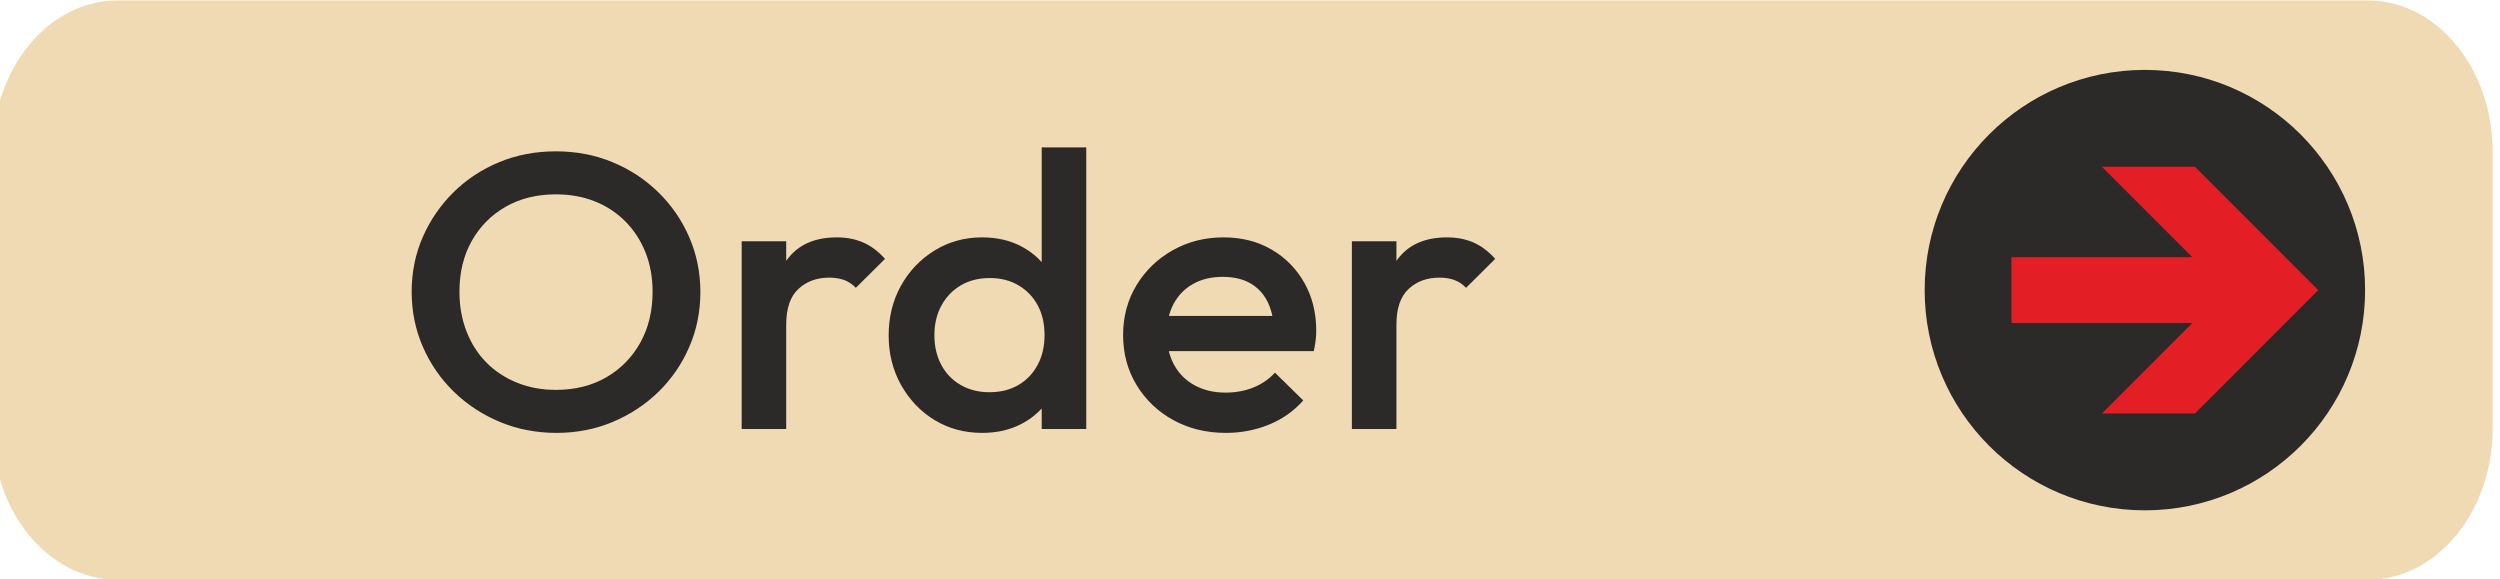
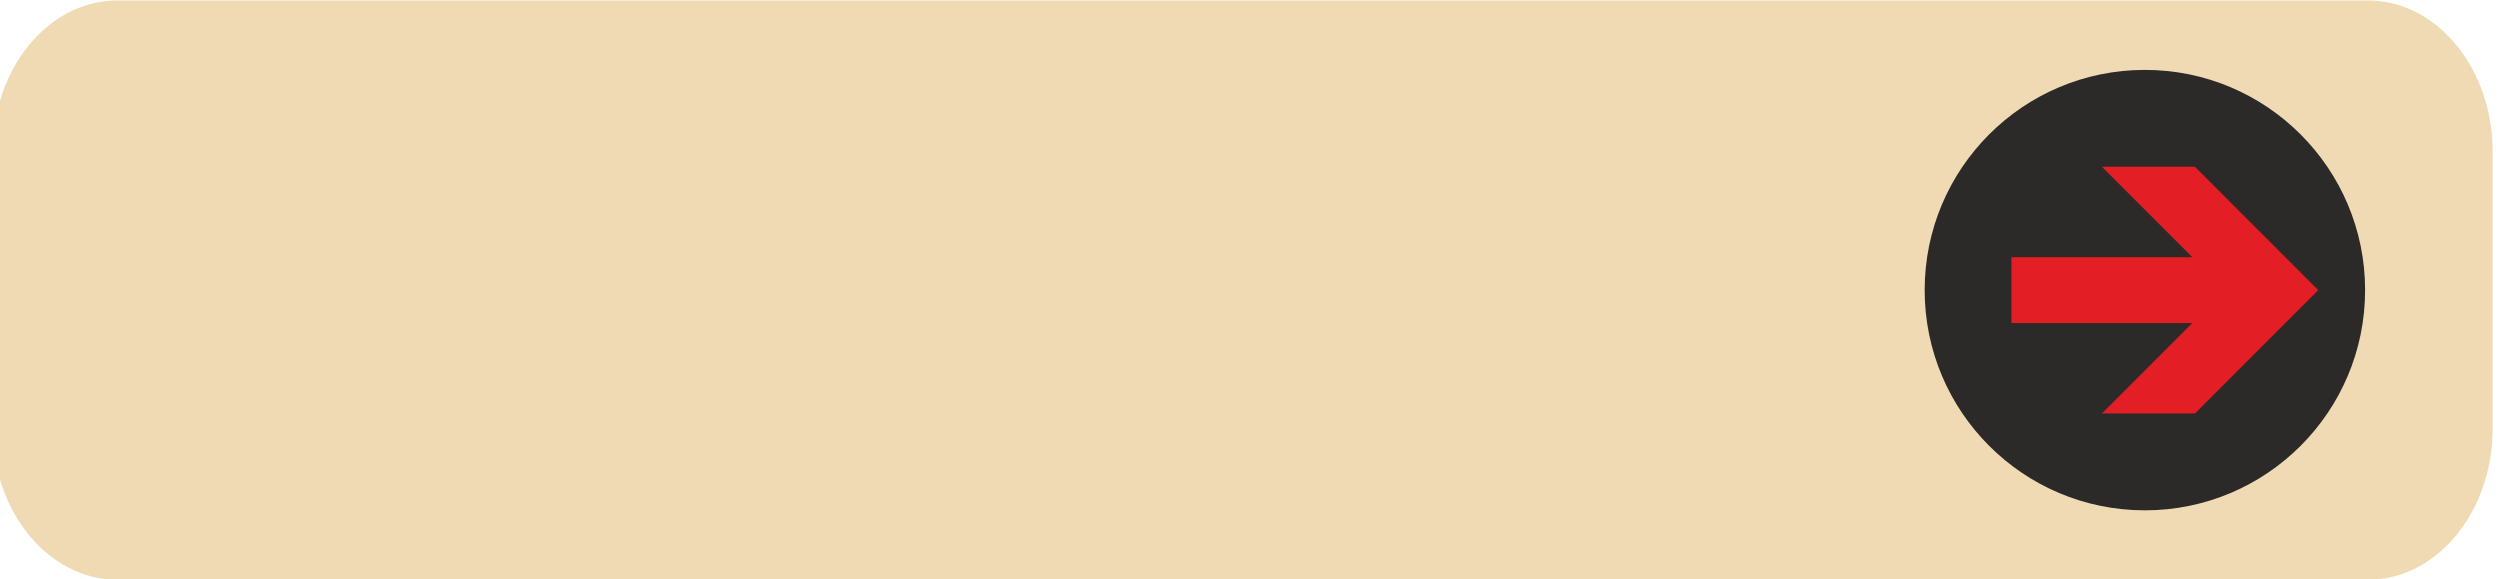
<svg xmlns="http://www.w3.org/2000/svg" xml:space="preserve" width="24.808mm" height="5.749mm" version="1.1" style="shape-rendering:geometricPrecision; text-rendering:geometricPrecision; image-rendering:optimizeQuality; fill-rule:evenodd; clip-rule:evenodd" viewBox="0 0 2480.8 574.86">
  <defs>
    <style type="text/css"> .str1 {stroke:#2B2A29;stroke-width:20;stroke-miterlimit:22.926} .str0 {stroke:#F0DAB4;stroke-width:20;stroke-miterlimit:22.926} .fil1 {fill:#2B2A29} .fil0 {fill:#F0DAB4} .fil3 {fill:#2B2A29;fill-rule:nonzero} .fil2 {fill:#E31E24;fill-rule:nonzero} </style>
  </defs>
  <g id="Слой_x0020_1">
    <path class="fil0 str0" d="M116.4 10.44l2233.44 0c62.52,0 113.68,62.99 113.68,139.99l0 274.88c0,77 -51.16,139.99 -113.68,139.99l-2233.44 0c-62.52,0 -113.68,-62.99 -113.68,-139.99l0 -274.88c0,-77 51.16,-139.99 113.68,-139.99z" />
    <path class="fil1 str1" d="M2128.41 79.34c115.17,0 208.53,93.36 208.53,208.53 0,115.17 -93.36,208.53 -208.53,208.53 -115.17,0 -208.53,-93.36 -208.53,-208.53 0,-115.17 93.36,-208.53 208.53,-208.53z" />
    <polygon class="fil2" points="2300.44,287.87 2178.07,165.45 2085.79,165.45 2175.48,255.19 1995.99,255.19 1995.99,320.56 2175.48,320.56 2085.79,410.3 2178.07,410.3 " />
-     <path class="fil3" d="M552.34 429.55c-20.08,0 -38.84,-3.62 -56.24,-10.86 -17.42,-7.25 -32.68,-17.27 -45.81,-30.08 -13.13,-12.8 -23.37,-27.68 -30.74,-44.62 -7.36,-16.95 -11.05,-35.12 -11.05,-54.53 0,-19.4 3.69,-37.51 11.05,-54.32 7.37,-16.82 17.55,-31.63 30.54,-44.43 12.99,-12.81 28.13,-22.77 45.4,-29.88 17.28,-7.12 35.97,-10.68 56.06,-10.68 20.09,0 38.76,3.56 56.05,10.68 17.28,7.11 32.48,17.07 45.6,29.88 13.13,12.8 23.38,27.68 30.74,44.62 7.36,16.95 11.05,35.12 11.05,54.52 0,19.4 -3.69,37.58 -11.05,54.52 -7.36,16.95 -17.54,31.76 -30.54,44.44 -12.99,12.67 -28.13,22.63 -45.4,29.88 -17.28,7.24 -35.83,10.86 -55.66,10.86zm-0.79 -42.69c19.02,0 35.69,-4.13 50.02,-12.41 14.33,-8.28 25.59,-19.73 33.76,-34.35 8.17,-14.61 12.25,-31.49 12.25,-50.64 0,-14.22 -2.35,-27.22 -7.04,-38.99 -4.69,-11.78 -11.31,-21.99 -19.89,-30.66 -8.57,-8.67 -18.68,-15.33 -30.34,-19.99 -11.64,-4.65 -24.57,-6.98 -38.76,-6.98 -18.75,0 -35.3,4.07 -49.63,12.22 -14.33,8.15 -25.58,19.47 -33.75,33.96 -8.17,14.49 -12.26,31.3 -12.26,50.44 0,14.23 2.35,27.36 7.03,39.39 4.69,12.03 11.26,22.31 19.7,30.85 8.44,8.54 18.54,15.2 30.34,19.99 11.78,4.78 24.64,7.17 38.57,7.17zm184.42 38.81l0 -186.26 44.2 0 0 186.26 -44.2 0zm44.2 -103.61l-15.27 -7.37c0,-23.54 5.43,-42.62 16.28,-57.24 10.84,-14.62 27.25,-21.92 49.21,-21.92 9.65,0 18.35,1.68 26.13,5.04 7.76,3.36 14.99,8.8 21.69,16.3l-28.93 28.71c-3.48,-3.62 -7.36,-6.2 -11.65,-7.76 -4.28,-1.55 -9.24,-2.33 -14.87,-2.33 -12.32,0 -22.5,3.76 -30.53,11.26 -8.04,7.5 -12.06,19.27 -12.06,35.31zm194.47 107.49c-17.41,0 -33.08,-4.2 -47.01,-12.61 -13.93,-8.41 -25.04,-19.99 -33.35,-34.73 -8.3,-14.75 -12.45,-31.17 -12.45,-49.28 0,-18.37 4.07,-34.86 12.25,-49.48 8.17,-14.62 19.28,-26.26 33.35,-34.92 14.06,-8.67 29.8,-13 47.21,-13 14.74,0 27.79,3.04 39.17,9.11 11.39,6.08 20.43,14.43 27.13,25.03 6.69,10.61 10.05,22.64 10.05,36.09l0 53.55c0,13.46 -3.29,25.49 -9.85,36.09 -6.57,10.61 -15.6,18.95 -27.12,25.03 -11.52,6.08 -24.64,9.12 -39.38,9.12zm7.23 -40.36c10.99,0 20.56,-2.39 28.73,-7.18 8.17,-4.78 14.53,-11.44 19.09,-19.98 4.55,-8.54 6.83,-18.37 6.83,-29.49 0,-11.38 -2.28,-21.28 -6.83,-29.69 -4.56,-8.41 -10.92,-15 -19.09,-19.79 -8.17,-4.78 -17.61,-7.18 -28.33,-7.18 -10.97,0 -20.55,2.4 -28.72,7.18 -8.17,4.79 -14.6,11.45 -19.29,19.99 -4.69,8.53 -7.03,18.36 -7.03,29.49 0,11.12 2.28,20.95 6.83,29.49 4.55,8.54 10.98,15.2 19.28,19.98 8.31,4.79 17.82,7.18 28.53,7.18zm96.04 36.48l-44.21 0 0 -50.06 7.65 -45.4 -7.65 -45.01 0 -138.93 44.21 0 0 279.4zm138.62 3.88c-19.29,0 -36.63,-4.2 -52.04,-12.61 -15.39,-8.41 -27.58,-19.99 -36.56,-34.73 -8.98,-14.75 -13.46,-31.3 -13.46,-49.67 0,-18.37 4.42,-34.86 13.26,-49.48 8.84,-14.61 20.83,-26.19 35.97,-34.73 15.12,-8.54 31.94,-12.8 50.42,-12.8 17.95,0 33.82,4.01 47.61,12.03 13.79,8.01 24.65,19.01 32.55,32.98 7.91,13.97 11.85,29.88 11.85,47.73 0,3.1 -0.19,6.27 -0.6,9.51 -0.4,3.23 -1,6.79 -1.81,10.67l-158.31 0 0 -34.93 135.41 0 -16.48 13.97c-0.53,-11.38 -2.8,-20.95 -6.82,-28.71 -4.02,-7.76 -9.72,-13.71 -17.08,-17.85 -7.37,-4.14 -16.41,-6.21 -27.13,-6.21 -11.24,0 -21.03,2.33 -29.33,6.98 -8.3,4.66 -14.72,11.19 -19.28,19.6 -4.56,8.41 -6.83,18.43 -6.83,30.07 0,11.65 2.41,21.86 7.23,30.66 4.82,8.8 11.65,15.59 20.5,20.37 8.83,4.79 19.01,7.18 30.53,7.18 9.91,0 19.08,-1.68 27.52,-5.04 8.44,-3.37 15.61,-8.28 21.5,-14.75l28.12 27.55c-9.37,10.61 -20.76,18.63 -34.15,24.06 -13.4,5.43 -27.59,8.15 -42.59,8.15zm124.96 -3.88l0 -186.26 44.21 0 0 186.26 -44.21 0zm44.21 -103.61l-15.28 -7.37c0,-23.54 5.43,-42.62 16.28,-57.24 10.84,-14.62 27.25,-21.92 49.22,-21.92 9.65,0 18.34,1.68 26.12,5.04 7.77,3.36 14.99,8.8 21.69,16.3l-28.93 28.71c-3.48,-3.62 -7.36,-6.2 -11.65,-7.76 -4.28,-1.55 -9.24,-2.33 -14.87,-2.33 -12.32,0 -22.5,3.76 -30.53,11.26 -8.04,7.5 -12.05,19.27 -12.05,35.31z" />
  </g>
</svg>